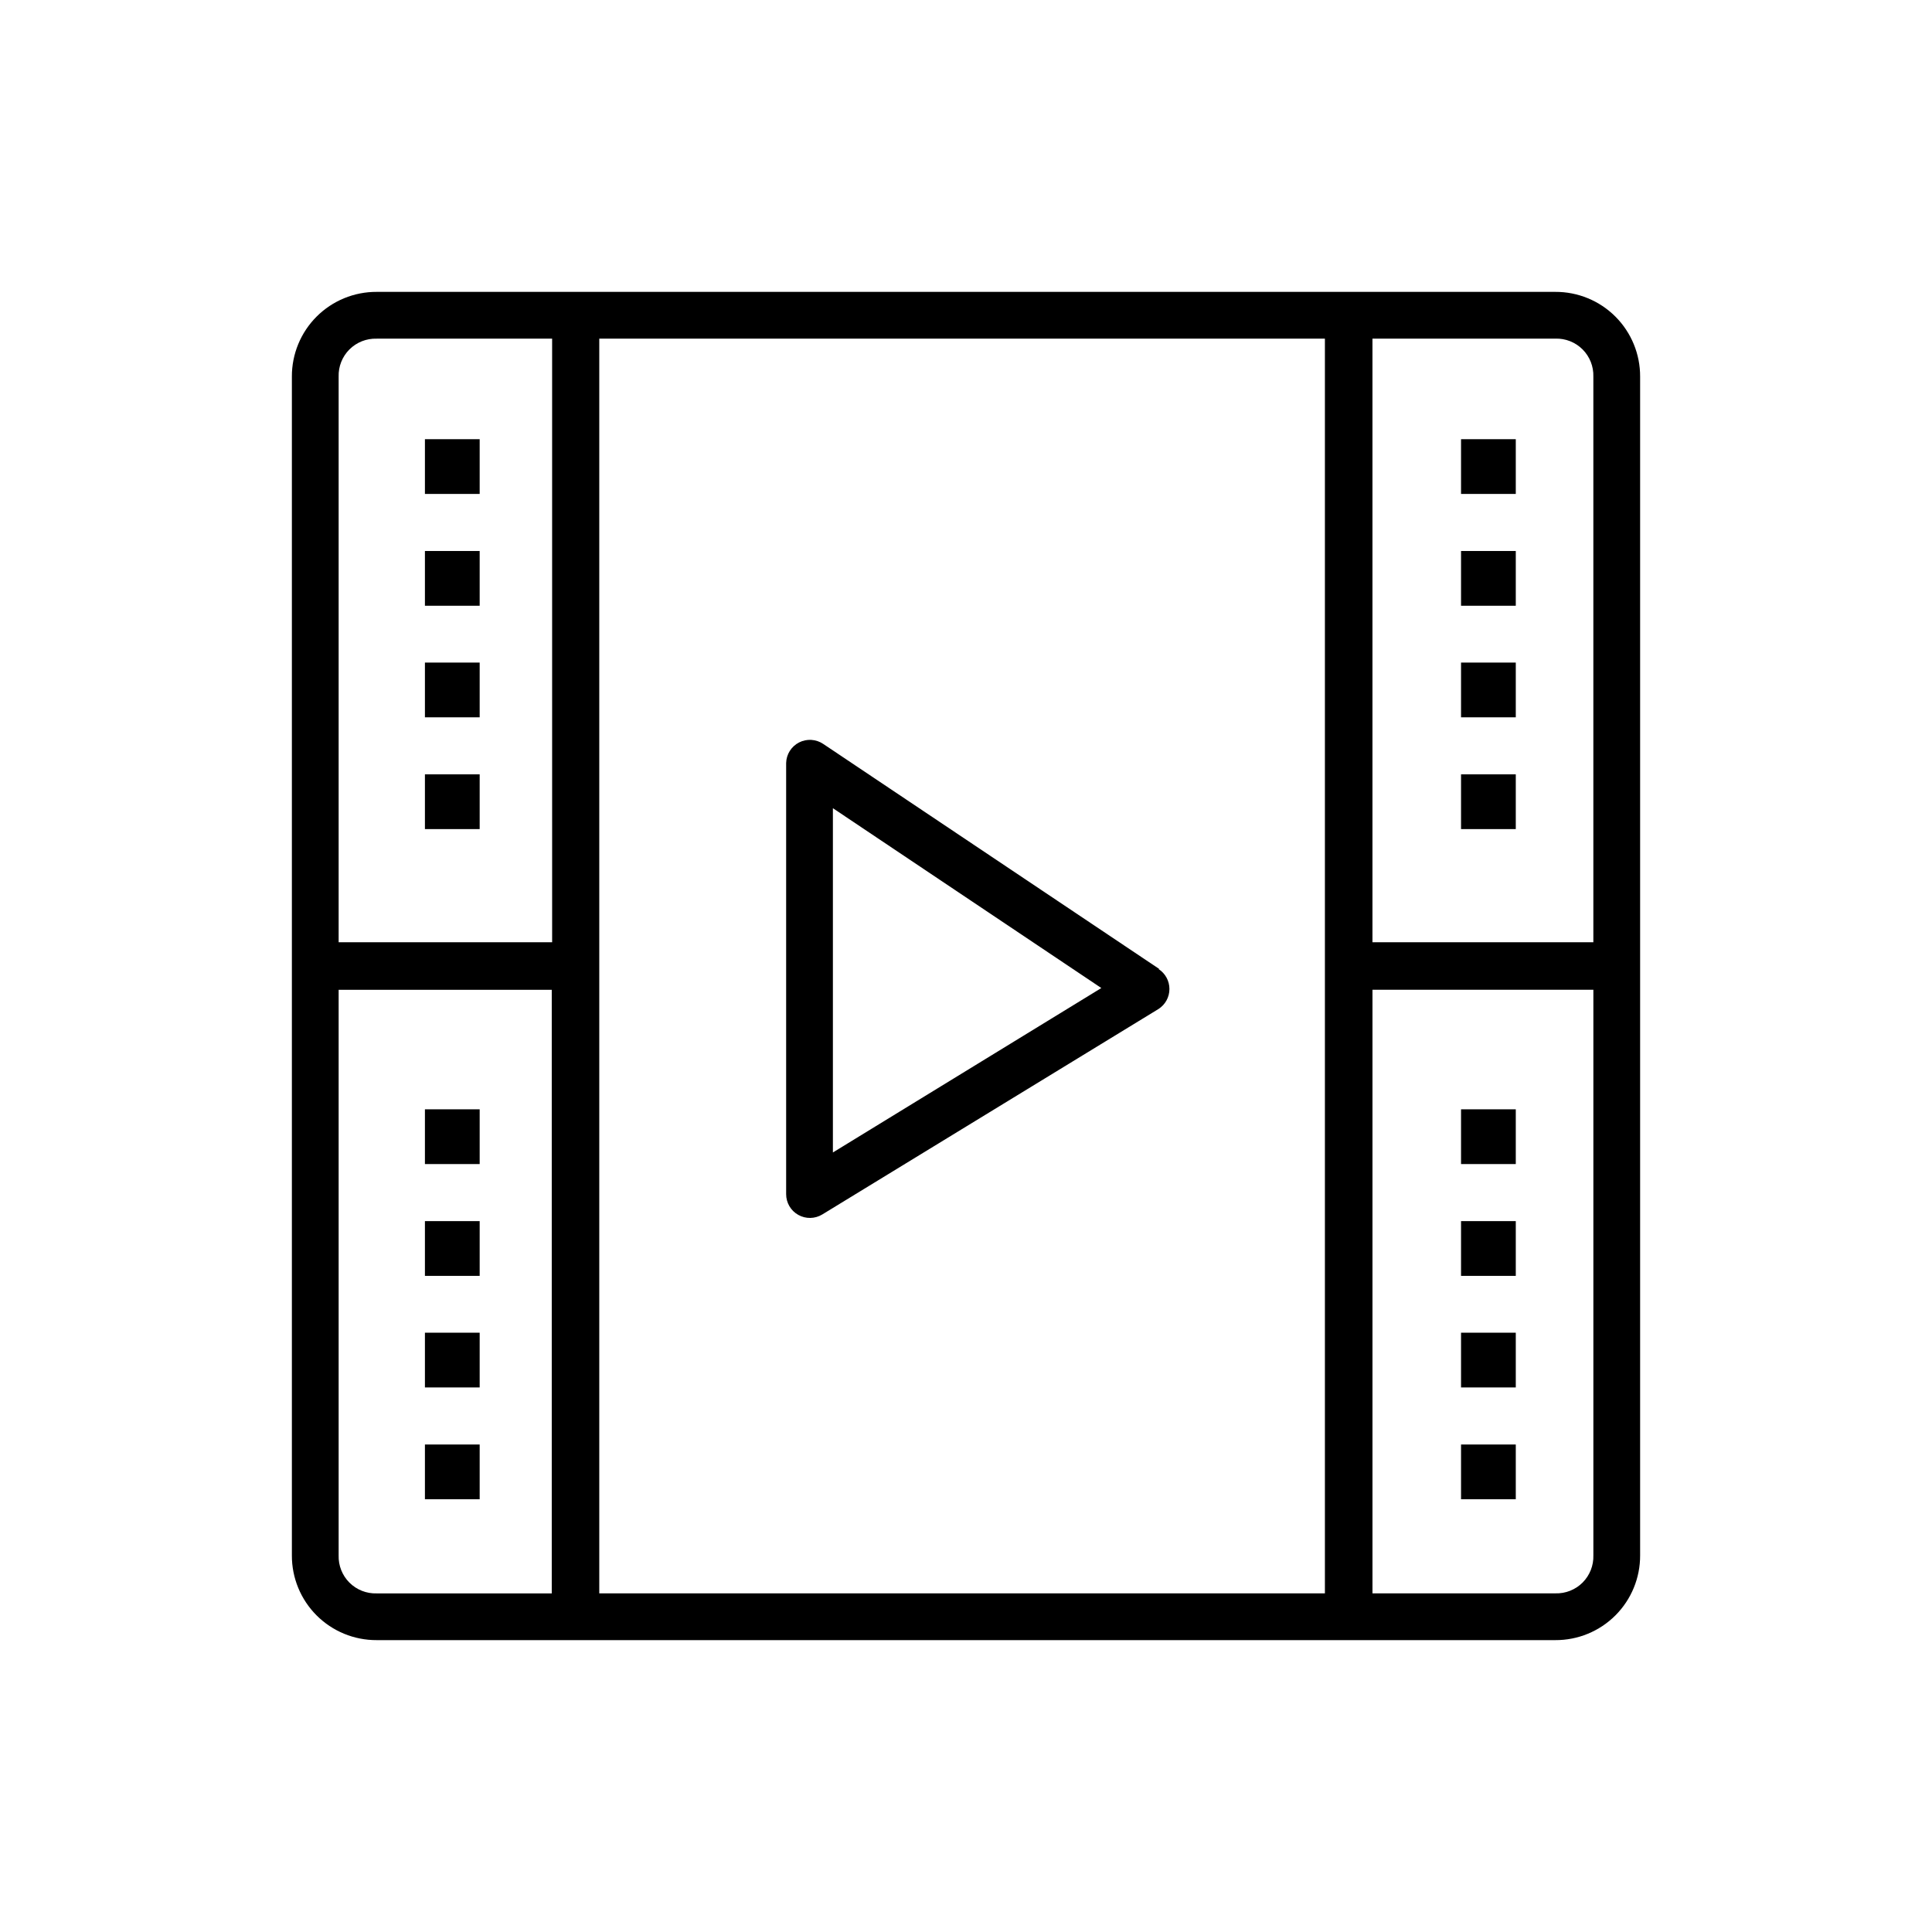
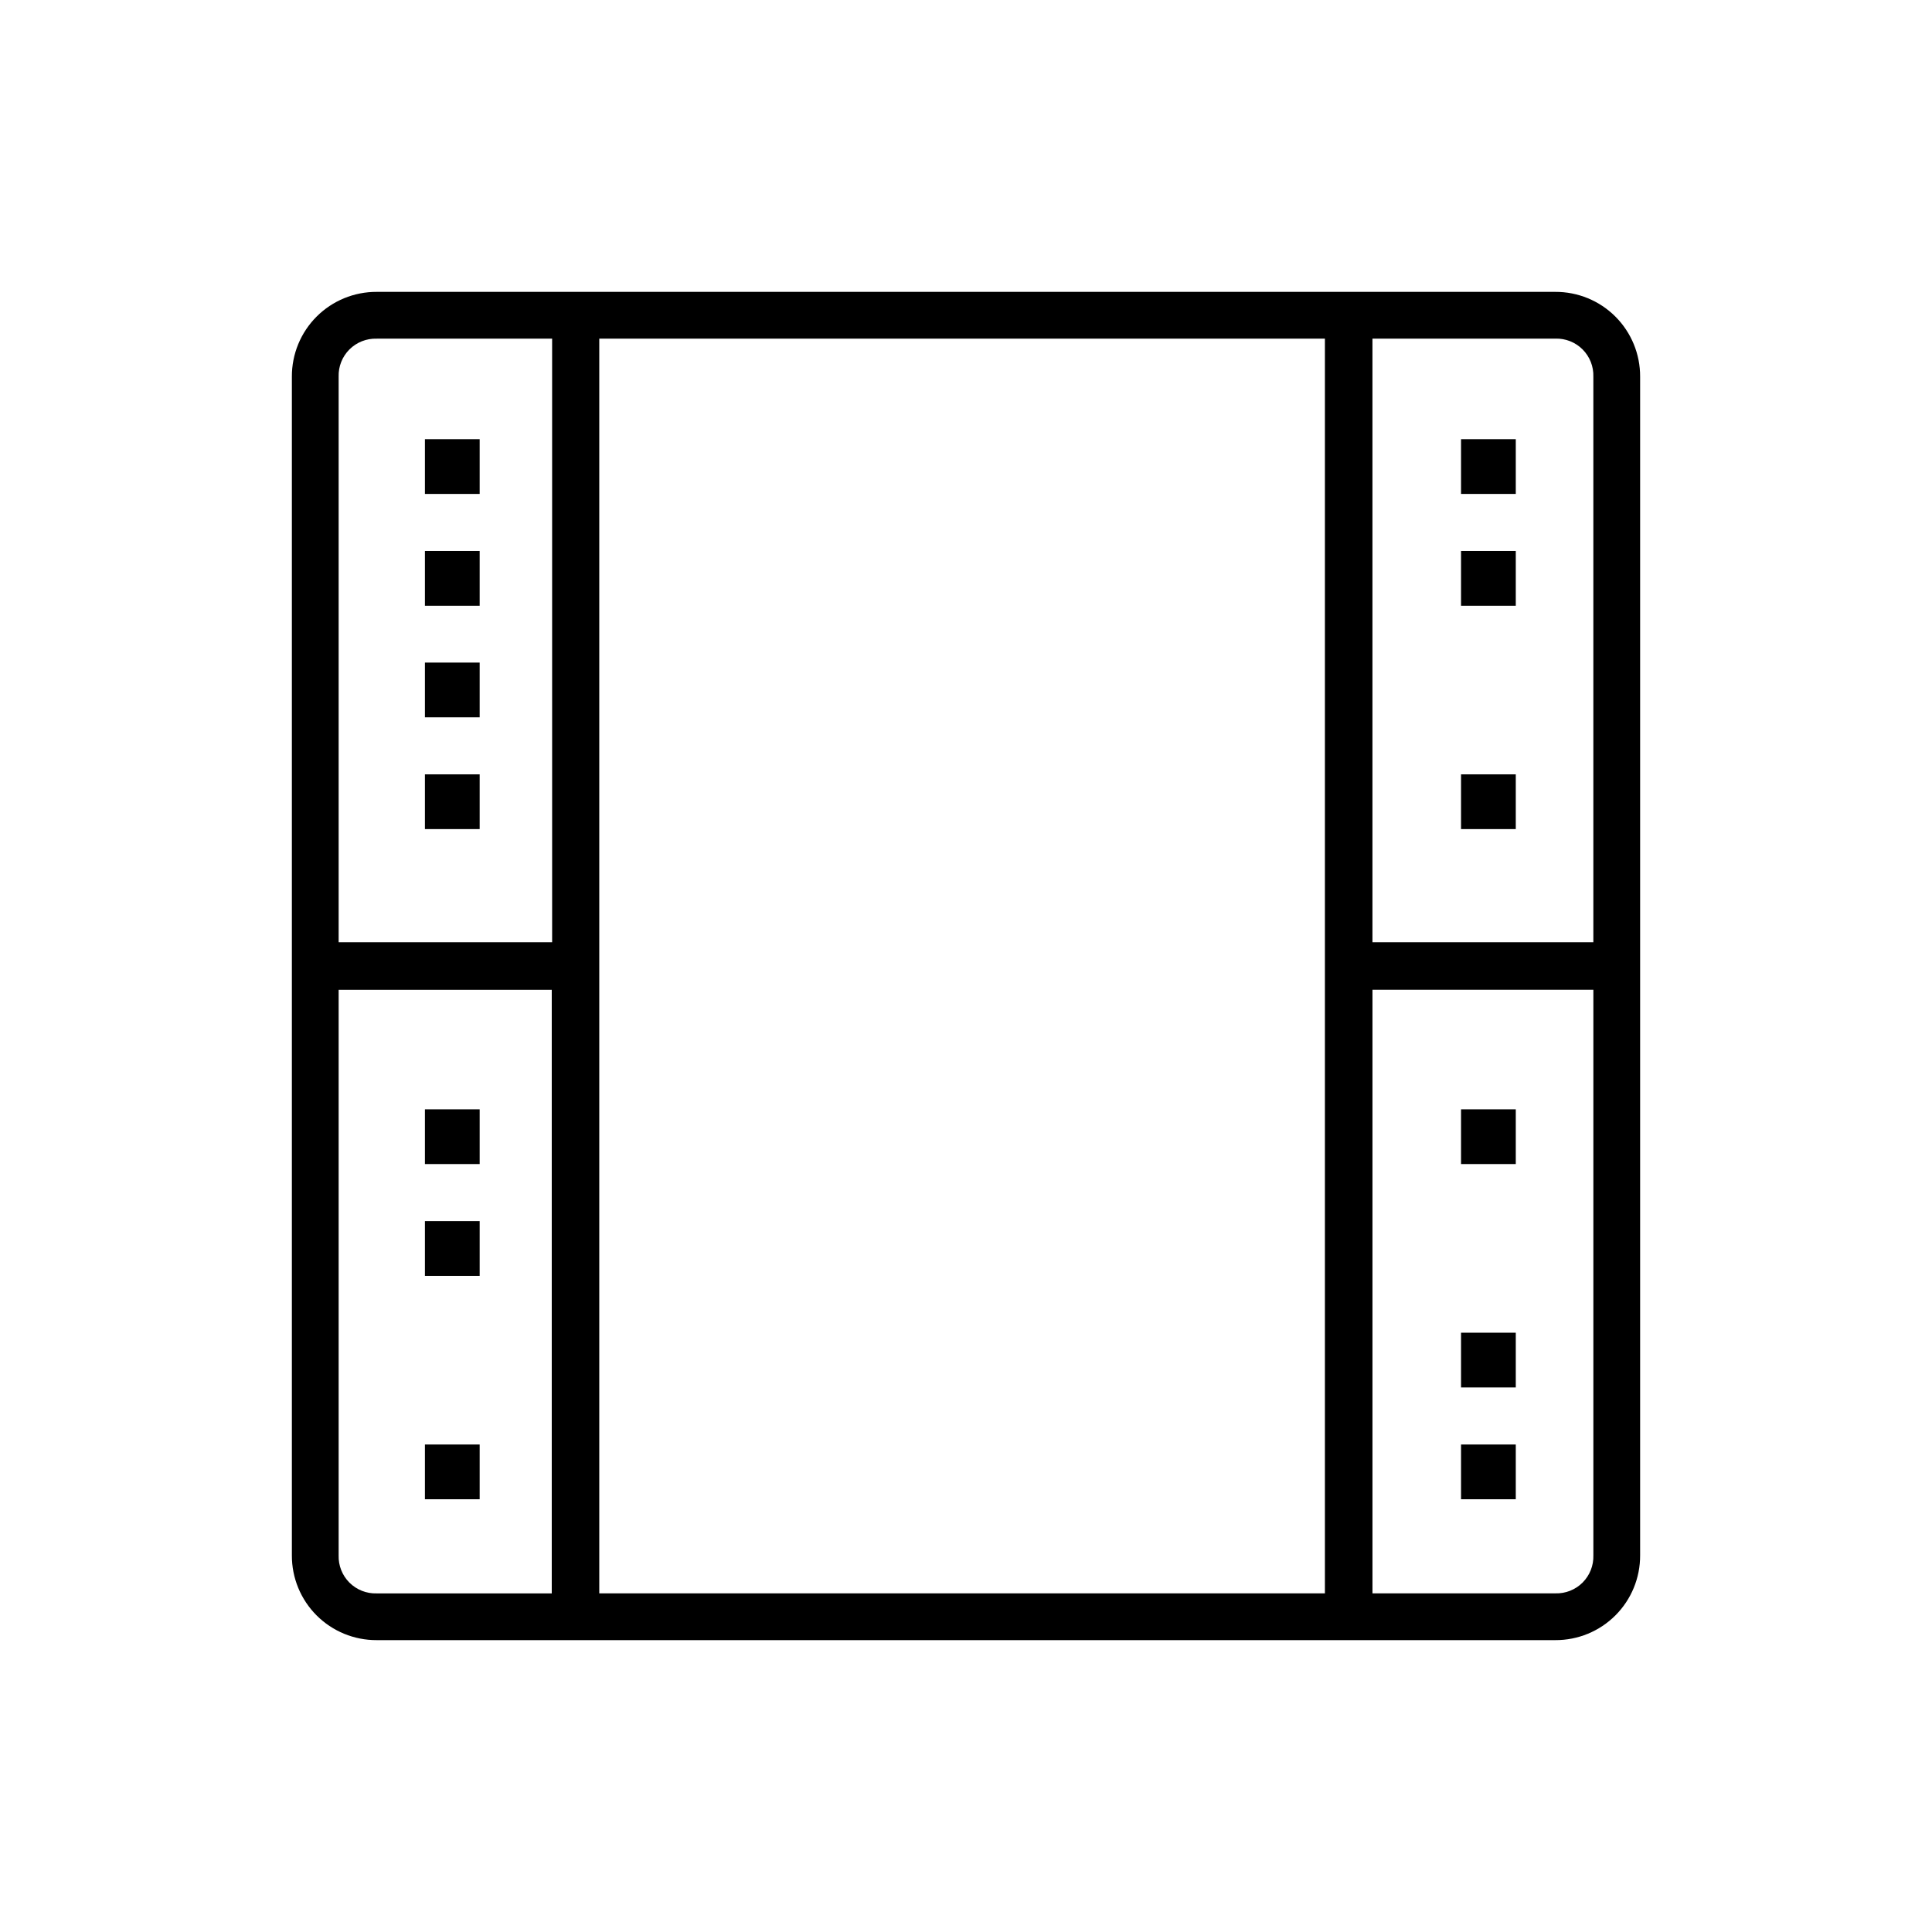
<svg xmlns="http://www.w3.org/2000/svg" fill="#000000" width="800px" height="800px" version="1.1" viewBox="144 144 512 512">
  <g>
    <path d="m256.61 260.39h14.508v14.508h-14.508z" />
    <path d="m256.61 290.02h14.508v14.508h-14.508z" />
    <path d="m256.61 319.59h14.508v14.508h-14.508z" />
    <path d="m256.61 349.21h14.508v14.508h-14.508z" />
    <path d="m256.61 437.98h14.508v14.508h-14.508z" />
    <path d="m256.61 467.61h14.508v14.508h-14.508z" />
-     <path d="m256.61 497.18h14.508v14.508h-14.508z" />
    <path d="m256.61 526.81h14.508v14.508h-14.508z" />
    <path d="m531.19 260.39h14.508v14.508h-14.508z" />
    <path d="m531.19 290.02h14.508v14.508h-14.508z" />
-     <path d="m531.19 319.59h14.508v14.508h-14.508z" />
    <path d="m531.19 349.21h14.508v14.508h-14.508z" />
    <path d="m531.19 437.98h14.508v14.508h-14.508z" />
-     <path d="m531.19 467.61h14.508v14.508h-14.508z" />
    <path d="m531.19 497.18h14.508v14.508h-14.508z" />
    <path d="m531.19 526.81h14.508v14.508h-14.508z" />
    <path d="m556.18 221.35h-312.36c-5.965-0.027-11.699 2.332-15.918 6.551s-6.578 9.953-6.551 15.918v312.36c-0.027 5.969 2.332 11.699 6.551 15.918s9.953 6.578 15.918 6.551h312.36c5.969 0.027 11.699-2.332 15.918-6.551s6.578-9.949 6.551-15.918v-312.36c0.027-5.965-2.332-11.699-6.551-15.918s-9.949-6.578-15.918-6.551zm10.074 22.469v149.88h-58.539v-159.96h48.465c2.695-0.086 5.309 0.949 7.219 2.856 1.906 1.91 2.941 4.523 2.856 7.219zm-263.44-10.074h192.3v332.51h-192.3zm-58.996 0h46.5l0.004 159.96h-56.578v-149.88c-0.086-2.695 0.949-5.309 2.856-7.219 1.91-1.906 4.523-2.941 7.219-2.856zm-10.074 322.44v-149.88h56.477v159.96h-46.402c-2.695 0.086-5.309-0.949-7.219-2.856-1.906-1.91-2.941-4.523-2.856-7.219zm322.44 10.074h-48.465v-159.96h58.539v149.88c0.086 2.695-0.949 5.309-2.856 7.219-1.91 1.906-4.523 2.941-7.219 2.856z" />
-     <path d="m451.23 400.8-89.07-59.652c-1.906-1.285-4.359-1.434-6.406-0.387-2.043 1.051-3.356 3.129-3.418 5.426v114.27c-0.008 2.277 1.219 4.379 3.207 5.496 1.984 1.121 4.418 1.078 6.363-0.105l89.125-54.465c1.797-1.16 2.879-3.148 2.879-5.289 0-2.137-1.082-4.129-2.879-5.289zm-86.504 48.617v-91.238l71.137 47.66z" />
  </g>
</svg>